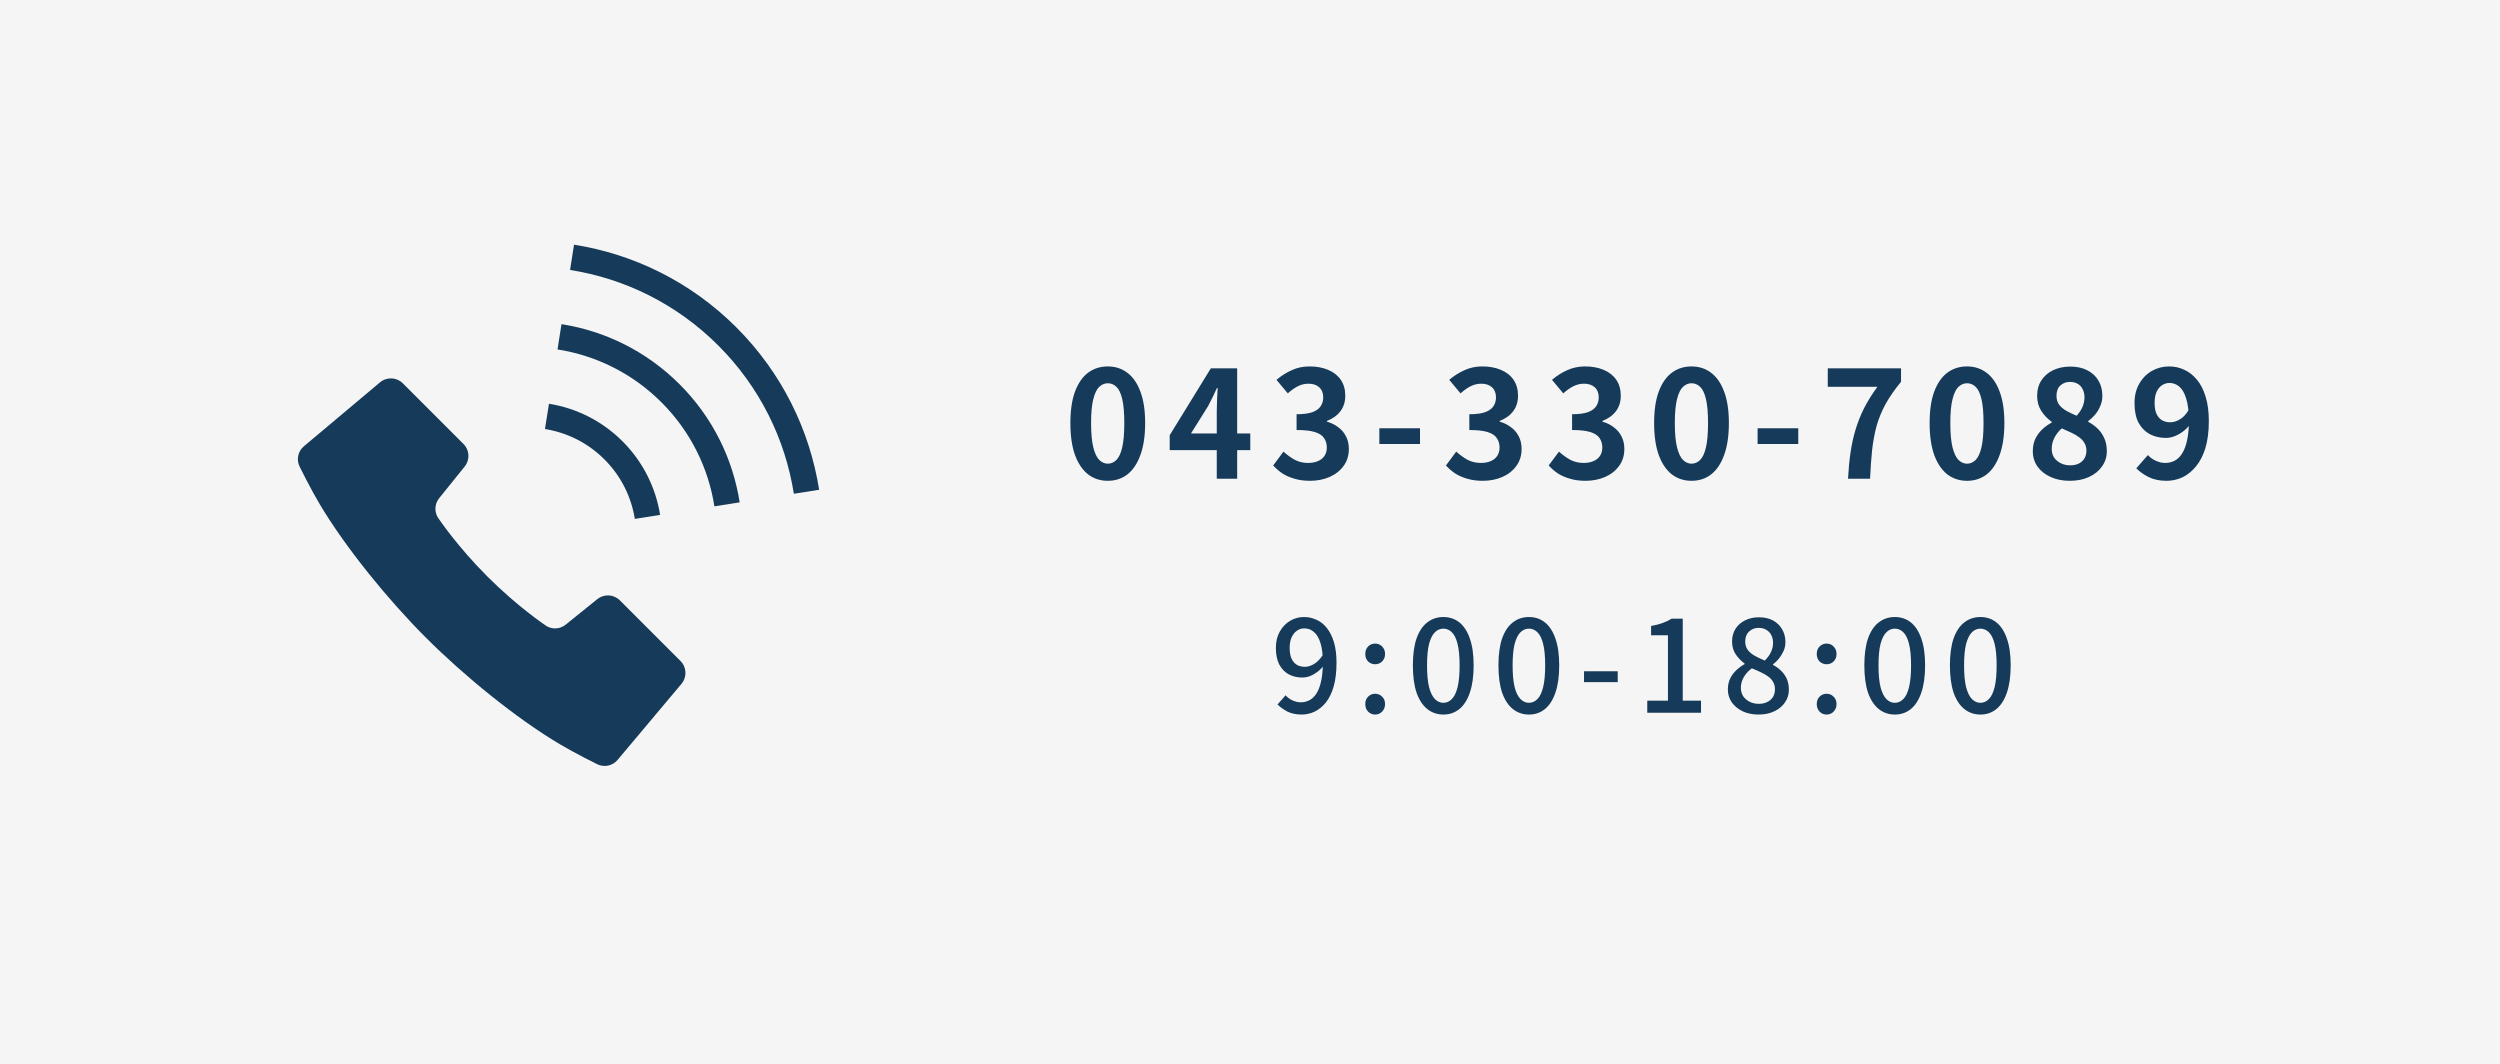
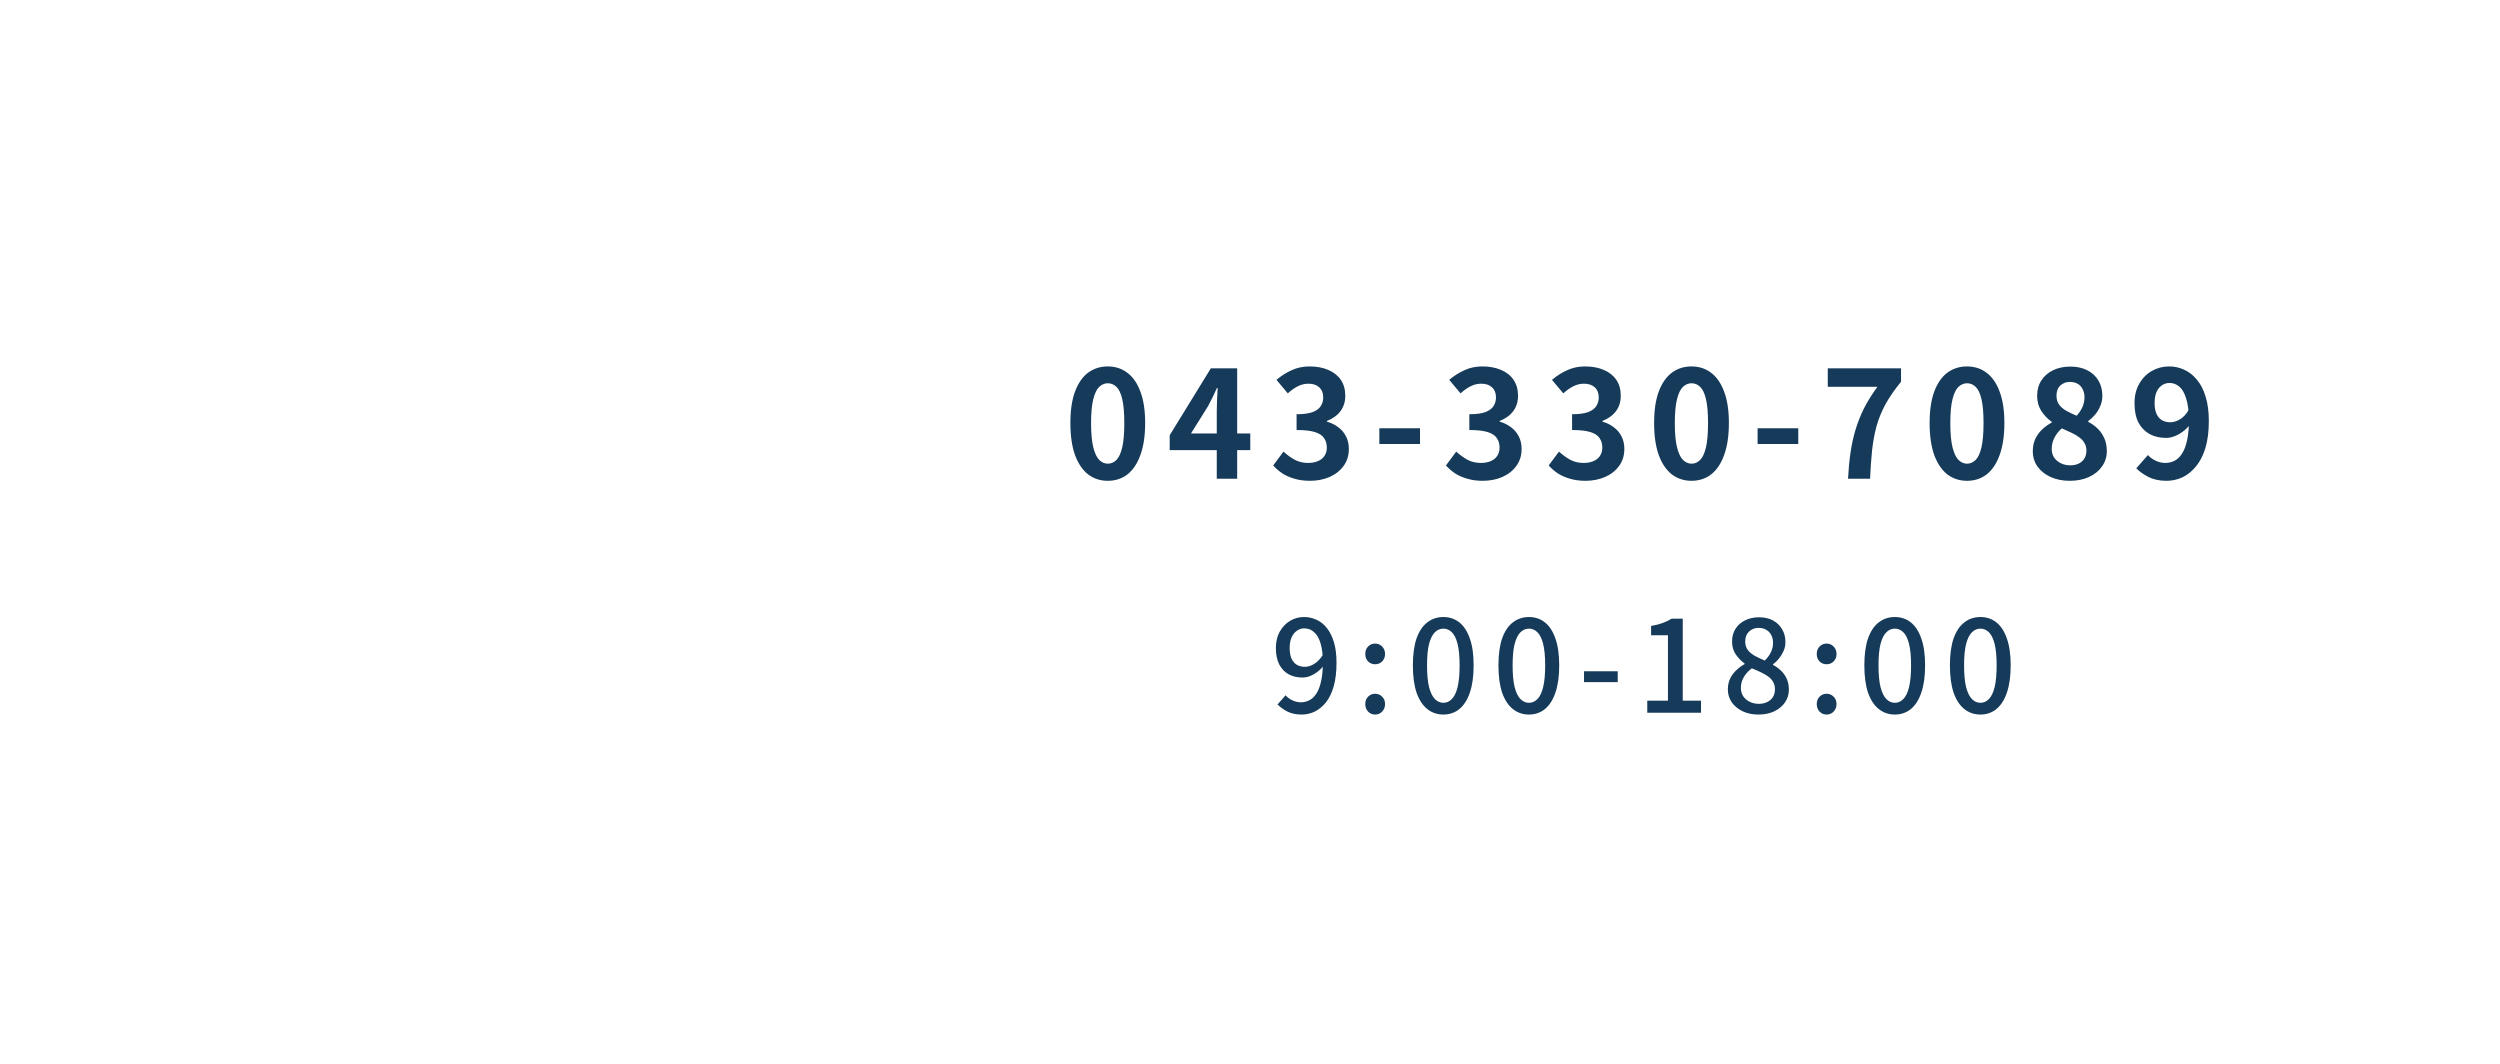
<svg xmlns="http://www.w3.org/2000/svg" width="235" height="100" viewBox="0 0 235 100" fill="none">
-   <rect width="235" height="100" fill="#F5F5F5" />
  <path d="M104.13 45.196C103.43 45.196 102.814 44.995 102.282 44.594C101.759 44.183 101.349 43.577 101.05 42.774C100.761 41.962 100.616 40.959 100.616 39.764C100.616 38.579 100.761 37.594 101.05 36.81C101.349 36.017 101.759 35.424 102.282 35.032C102.814 34.64 103.43 34.444 104.13 34.444C104.839 34.444 105.455 34.645 105.978 35.046C106.501 35.438 106.907 36.026 107.196 36.81C107.495 37.594 107.644 38.579 107.644 39.764C107.644 40.959 107.495 41.962 107.196 42.774C106.907 43.577 106.501 44.183 105.978 44.594C105.455 44.995 104.839 45.196 104.13 45.196ZM104.13 43.586C104.438 43.586 104.709 43.469 104.942 43.236C105.175 43.003 105.357 42.611 105.488 42.06C105.619 41.5 105.684 40.735 105.684 39.764C105.684 38.803 105.619 38.051 105.488 37.51C105.357 36.959 105.175 36.577 104.942 36.362C104.709 36.138 104.438 36.026 104.13 36.026C103.841 36.026 103.575 36.138 103.332 36.362C103.099 36.577 102.912 36.959 102.772 37.51C102.632 38.051 102.562 38.803 102.562 39.764C102.562 40.735 102.632 41.5 102.772 42.06C102.912 42.611 103.099 43.003 103.332 43.236C103.575 43.469 103.841 43.586 104.13 43.586ZM114.376 45V38.63C114.376 38.331 114.385 37.977 114.404 37.566C114.422 37.146 114.441 36.782 114.46 36.474H114.39C114.268 36.754 114.138 37.034 113.998 37.314C113.858 37.594 113.713 37.879 113.564 38.168L111.954 40.744H117.526V42.312H109.952V40.912L113.816 34.626H116.294V45H114.376ZM123.138 45.196C122.596 45.196 122.111 45.131 121.682 45C121.252 44.879 120.87 44.711 120.534 44.496C120.207 44.272 119.922 44.025 119.68 43.754L120.646 42.452C120.963 42.741 121.308 42.993 121.682 43.208C122.064 43.413 122.489 43.516 122.956 43.516C123.31 43.516 123.618 43.46 123.88 43.348C124.15 43.236 124.356 43.073 124.496 42.858C124.645 42.643 124.72 42.382 124.72 42.074C124.72 41.729 124.636 41.435 124.468 41.192C124.309 40.94 124.024 40.749 123.614 40.618C123.203 40.487 122.624 40.422 121.878 40.422V38.938C122.512 38.938 123.012 38.873 123.376 38.742C123.74 38.602 123.996 38.415 124.146 38.182C124.304 37.939 124.384 37.664 124.384 37.356C124.384 36.955 124.262 36.642 124.02 36.418C123.777 36.185 123.436 36.068 122.998 36.068C122.634 36.068 122.293 36.152 121.976 36.32C121.668 36.479 121.36 36.698 121.052 36.978L119.988 35.704C120.445 35.321 120.926 35.018 121.43 34.794C121.934 34.561 122.489 34.444 123.096 34.444C123.758 34.444 124.342 34.551 124.846 34.766C125.359 34.981 125.756 35.293 126.036 35.704C126.316 36.115 126.456 36.614 126.456 37.202C126.456 37.762 126.306 38.243 126.008 38.644C125.709 39.045 125.284 39.353 124.734 39.568V39.638C125.116 39.741 125.462 39.909 125.77 40.142C126.087 40.366 126.334 40.651 126.512 40.996C126.698 41.341 126.792 41.743 126.792 42.2C126.792 42.825 126.624 43.362 126.288 43.81C125.961 44.258 125.518 44.603 124.958 44.846C124.407 45.079 123.8 45.196 123.138 45.196ZM129.659 41.738V40.254H133.481V41.738H129.659ZM139.377 45.196C138.836 45.196 138.35 45.131 137.921 45C137.492 44.879 137.109 44.711 136.773 44.496C136.446 44.272 136.162 44.025 135.919 43.754L136.885 42.452C137.202 42.741 137.548 42.993 137.921 43.208C138.304 43.413 138.728 43.516 139.195 43.516C139.55 43.516 139.858 43.46 140.119 43.348C140.39 43.236 140.595 43.073 140.735 42.858C140.884 42.643 140.959 42.382 140.959 42.074C140.959 41.729 140.875 41.435 140.707 41.192C140.548 40.94 140.264 40.749 139.853 40.618C139.442 40.487 138.864 40.422 138.117 40.422V38.938C138.752 38.938 139.251 38.873 139.615 38.742C139.979 38.602 140.236 38.415 140.385 38.182C140.544 37.939 140.623 37.664 140.623 37.356C140.623 36.955 140.502 36.642 140.259 36.418C140.016 36.185 139.676 36.068 139.237 36.068C138.873 36.068 138.532 36.152 138.215 36.32C137.907 36.479 137.599 36.698 137.291 36.978L136.227 35.704C136.684 35.321 137.165 35.018 137.669 34.794C138.173 34.561 138.728 34.444 139.335 34.444C139.998 34.444 140.581 34.551 141.085 34.766C141.598 34.981 141.995 35.293 142.275 35.704C142.555 36.115 142.695 36.614 142.695 37.202C142.695 37.762 142.546 38.243 142.247 38.644C141.948 39.045 141.524 39.353 140.973 39.568V39.638C141.356 39.741 141.701 39.909 142.009 40.142C142.326 40.366 142.574 40.651 142.751 40.996C142.938 41.341 143.031 41.743 143.031 42.2C143.031 42.825 142.863 43.362 142.527 43.81C142.2 44.258 141.757 44.603 141.197 44.846C140.646 45.079 140.04 45.196 139.377 45.196ZM149.035 45.196C148.494 45.196 148.008 45.131 147.579 45C147.15 44.879 146.767 44.711 146.431 44.496C146.104 44.272 145.82 44.025 145.577 43.754L146.543 42.452C146.86 42.741 147.206 42.993 147.579 43.208C147.962 43.413 148.386 43.516 148.853 43.516C149.208 43.516 149.516 43.46 149.777 43.348C150.048 43.236 150.253 43.073 150.393 42.858C150.542 42.643 150.617 42.382 150.617 42.074C150.617 41.729 150.533 41.435 150.365 41.192C150.206 40.94 149.922 40.749 149.511 40.618C149.1 40.487 148.522 40.422 147.775 40.422V38.938C148.41 38.938 148.909 38.873 149.273 38.742C149.637 38.602 149.894 38.415 150.043 38.182C150.202 37.939 150.281 37.664 150.281 37.356C150.281 36.955 150.16 36.642 149.917 36.418C149.674 36.185 149.334 36.068 148.895 36.068C148.531 36.068 148.19 36.152 147.873 36.32C147.565 36.479 147.257 36.698 146.949 36.978L145.885 35.704C146.342 35.321 146.823 35.018 147.327 34.794C147.831 34.561 148.386 34.444 148.993 34.444C149.656 34.444 150.239 34.551 150.743 34.766C151.256 34.981 151.653 35.293 151.933 35.704C152.213 36.115 152.353 36.614 152.353 37.202C152.353 37.762 152.204 38.243 151.905 38.644C151.606 39.045 151.182 39.353 150.631 39.568V39.638C151.014 39.741 151.359 39.909 151.667 40.142C151.984 40.366 152.232 40.651 152.409 40.996C152.596 41.341 152.689 41.743 152.689 42.2C152.689 42.825 152.521 43.362 152.185 43.81C151.858 44.258 151.415 44.603 150.855 44.846C150.304 45.079 149.698 45.196 149.035 45.196ZM159.001 45.196C158.301 45.196 157.685 44.995 157.153 44.594C156.63 44.183 156.219 43.577 155.921 42.774C155.631 41.962 155.487 40.959 155.487 39.764C155.487 38.579 155.631 37.594 155.921 36.81C156.219 36.017 156.63 35.424 157.153 35.032C157.685 34.64 158.301 34.444 159.001 34.444C159.71 34.444 160.326 34.645 160.849 35.046C161.371 35.438 161.777 36.026 162.067 36.81C162.365 37.594 162.515 38.579 162.515 39.764C162.515 40.959 162.365 41.962 162.067 42.774C161.777 43.577 161.371 44.183 160.849 44.594C160.326 44.995 159.71 45.196 159.001 45.196ZM159.001 43.586C159.309 43.586 159.579 43.469 159.813 43.236C160.046 43.003 160.228 42.611 160.359 42.06C160.489 41.5 160.555 40.735 160.555 39.764C160.555 38.803 160.489 38.051 160.359 37.51C160.228 36.959 160.046 36.577 159.813 36.362C159.579 36.138 159.309 36.026 159.001 36.026C158.711 36.026 158.445 36.138 158.203 36.362C157.969 36.577 157.783 36.959 157.643 37.51C157.503 38.051 157.433 38.803 157.433 39.764C157.433 40.735 157.503 41.5 157.643 42.06C157.783 42.611 157.969 43.003 158.203 43.236C158.445 43.469 158.711 43.586 159.001 43.586ZM165.215 41.738V40.254H169.037V41.738H165.215ZM173.714 45C173.761 44.104 173.84 43.278 173.952 42.522C174.064 41.757 174.223 41.038 174.428 40.366C174.633 39.685 174.899 39.017 175.226 38.364C175.562 37.711 175.977 37.043 176.472 36.362H171.81V34.626H178.698V35.886C178.101 36.614 177.615 37.314 177.242 37.986C176.878 38.658 176.598 39.339 176.402 40.03C176.215 40.721 176.075 41.467 175.982 42.27C175.898 43.073 175.833 43.983 175.786 45H173.714ZM184.898 45.196C184.198 45.196 183.582 44.995 183.05 44.594C182.527 44.183 182.117 43.577 181.818 42.774C181.529 41.962 181.384 40.959 181.384 39.764C181.384 38.579 181.529 37.594 181.818 36.81C182.117 36.017 182.527 35.424 183.05 35.032C183.582 34.64 184.198 34.444 184.898 34.444C185.607 34.444 186.223 34.645 186.746 35.046C187.269 35.438 187.675 36.026 187.964 36.81C188.263 37.594 188.412 38.579 188.412 39.764C188.412 40.959 188.263 41.962 187.964 42.774C187.675 43.577 187.269 44.183 186.746 44.594C186.223 44.995 185.607 45.196 184.898 45.196ZM184.898 43.586C185.206 43.586 185.477 43.469 185.71 43.236C185.943 43.003 186.125 42.611 186.256 42.06C186.387 41.5 186.452 40.735 186.452 39.764C186.452 38.803 186.387 38.051 186.256 37.51C186.125 36.959 185.943 36.577 185.71 36.362C185.477 36.138 185.206 36.026 184.898 36.026C184.609 36.026 184.343 36.138 184.1 36.362C183.867 36.577 183.68 36.959 183.54 37.51C183.4 38.051 183.33 38.803 183.33 39.764C183.33 40.735 183.4 41.5 183.54 42.06C183.68 42.611 183.867 43.003 184.1 43.236C184.343 43.469 184.609 43.586 184.898 43.586ZM194.556 45.196C193.893 45.196 193.3 45.079 192.778 44.846C192.255 44.613 191.84 44.286 191.532 43.866C191.233 43.446 191.084 42.965 191.084 42.424C191.084 41.976 191.163 41.584 191.322 41.248C191.49 40.903 191.709 40.604 191.98 40.352C192.25 40.1 192.544 39.89 192.862 39.722V39.652C192.47 39.372 192.143 39.031 191.882 38.63C191.62 38.219 191.49 37.743 191.49 37.202C191.49 36.642 191.625 36.157 191.896 35.746C192.166 35.335 192.535 35.018 193.002 34.794C193.478 34.57 194.014 34.458 194.612 34.458C195.228 34.458 195.76 34.575 196.208 34.808C196.656 35.032 197.001 35.349 197.244 35.76C197.496 36.171 197.622 36.656 197.622 37.216C197.622 37.552 197.556 37.869 197.426 38.168C197.304 38.467 197.141 38.737 196.936 38.98C196.74 39.213 196.525 39.414 196.292 39.582V39.652C196.618 39.82 196.912 40.03 197.174 40.282C197.435 40.534 197.645 40.837 197.804 41.192C197.962 41.537 198.042 41.948 198.042 42.424C198.042 42.947 197.892 43.418 197.594 43.838C197.304 44.258 196.898 44.589 196.376 44.832C195.853 45.075 195.246 45.196 194.556 45.196ZM195.2 39.078C195.452 38.807 195.638 38.527 195.76 38.238C195.881 37.949 195.942 37.65 195.942 37.342C195.942 37.062 195.886 36.815 195.774 36.6C195.671 36.376 195.517 36.203 195.312 36.082C195.106 35.961 194.859 35.9 194.57 35.9C194.215 35.9 193.916 36.012 193.674 36.236C193.431 36.46 193.31 36.782 193.31 37.202C193.31 37.519 193.389 37.795 193.548 38.028C193.716 38.252 193.944 38.448 194.234 38.616C194.523 38.775 194.845 38.929 195.2 39.078ZM194.598 43.74C194.896 43.74 195.158 43.689 195.382 43.586C195.615 43.474 195.797 43.315 195.928 43.11C196.058 42.895 196.124 42.643 196.124 42.354C196.124 42.083 196.063 41.85 195.942 41.654C195.83 41.449 195.671 41.271 195.466 41.122C195.26 40.963 195.018 40.819 194.738 40.688C194.458 40.557 194.15 40.417 193.814 40.268C193.534 40.501 193.305 40.786 193.128 41.122C192.95 41.449 192.862 41.808 192.862 42.2C192.862 42.508 192.936 42.779 193.086 43.012C193.244 43.236 193.454 43.413 193.716 43.544C193.977 43.675 194.271 43.74 194.598 43.74ZM203.654 45.196C203.01 45.196 202.45 45.079 201.974 44.846C201.507 44.613 201.12 44.337 200.812 44.02L201.904 42.774C202.09 42.989 202.333 43.166 202.632 43.306C202.93 43.446 203.234 43.516 203.542 43.516C203.84 43.516 204.125 43.451 204.396 43.32C204.666 43.18 204.9 42.961 205.096 42.662C205.301 42.354 205.46 41.948 205.572 41.444C205.693 40.94 205.754 40.319 205.754 39.582C205.754 38.695 205.67 37.991 205.502 37.468C205.343 36.945 205.128 36.572 204.858 36.348C204.587 36.115 204.279 35.998 203.934 35.998C203.682 35.998 203.448 36.068 203.234 36.208C203.019 36.348 202.846 36.558 202.716 36.838C202.594 37.118 202.534 37.473 202.534 37.902C202.534 38.303 202.594 38.639 202.716 38.91C202.837 39.171 203.005 39.367 203.22 39.498C203.444 39.629 203.705 39.694 204.004 39.694C204.293 39.694 204.592 39.605 204.9 39.428C205.208 39.251 205.488 38.952 205.74 38.532L205.838 39.918C205.66 40.17 205.441 40.389 205.18 40.576C204.928 40.763 204.666 40.907 204.396 41.01C204.125 41.113 203.864 41.164 203.612 41.164C203.042 41.164 202.534 41.047 202.086 40.814C201.638 40.571 201.283 40.212 201.022 39.736C200.77 39.251 200.644 38.639 200.644 37.902C200.644 37.193 200.793 36.581 201.092 36.068C201.39 35.545 201.787 35.144 202.282 34.864C202.776 34.584 203.318 34.444 203.906 34.444C204.4 34.444 204.867 34.547 205.306 34.752C205.754 34.948 206.15 35.256 206.496 35.676C206.85 36.087 207.126 36.619 207.322 37.272C207.527 37.916 207.63 38.686 207.63 39.582C207.63 40.562 207.522 41.407 207.308 42.116C207.093 42.816 206.794 43.395 206.412 43.852C206.038 44.309 205.614 44.65 205.138 44.874C204.662 45.089 204.167 45.196 203.654 45.196Z" fill="#163B5A" />
  <path d="M122.356 67.168C121.844 67.168 121.4 67.076 121.024 66.892C120.656 66.7 120.344 66.476 120.088 66.22L120.844 65.356C121.02 65.556 121.236 65.716 121.492 65.836C121.748 65.956 122.012 66.016 122.284 66.016C122.564 66.016 122.828 65.952 123.076 65.824C123.332 65.696 123.552 65.488 123.736 65.2C123.928 64.912 124.076 64.528 124.18 64.048C124.292 63.568 124.348 62.98 124.348 62.284C124.348 61.548 124.276 60.944 124.132 60.472C123.988 59.992 123.784 59.64 123.52 59.416C123.264 59.184 122.956 59.068 122.596 59.068C122.34 59.068 122.108 59.144 121.9 59.296C121.692 59.44 121.528 59.648 121.408 59.92C121.288 60.192 121.228 60.52 121.228 60.904C121.228 61.28 121.28 61.6 121.384 61.864C121.496 62.128 121.66 62.332 121.876 62.476C122.092 62.612 122.352 62.68 122.656 62.68C122.936 62.68 123.224 62.592 123.52 62.416C123.816 62.24 124.096 61.952 124.36 61.552L124.42 62.572C124.252 62.796 124.056 62.992 123.832 63.16C123.608 63.328 123.376 63.46 123.136 63.556C122.896 63.644 122.656 63.688 122.416 63.688C121.928 63.688 121.496 63.584 121.12 63.376C120.752 63.168 120.46 62.86 120.244 62.452C120.036 62.036 119.932 61.52 119.932 60.904C119.932 60.32 120.052 59.812 120.292 59.38C120.54 58.94 120.864 58.6 121.264 58.36C121.664 58.12 122.1 58 122.572 58C122.996 58 123.392 58.088 123.76 58.264C124.136 58.432 124.46 58.692 124.732 59.044C125.012 59.396 125.232 59.84 125.392 60.376C125.552 60.912 125.632 61.548 125.632 62.284C125.632 63.148 125.544 63.892 125.368 64.516C125.192 65.132 124.948 65.636 124.636 66.028C124.324 66.412 123.972 66.7 123.58 66.892C123.188 67.076 122.78 67.168 122.356 67.168ZM129.26 62.44C129.004 62.44 128.784 62.352 128.6 62.176C128.424 61.992 128.336 61.76 128.336 61.48C128.336 61.192 128.424 60.956 128.6 60.772C128.784 60.588 129.004 60.496 129.26 60.496C129.524 60.496 129.744 60.588 129.92 60.772C130.104 60.956 130.196 61.192 130.196 61.48C130.196 61.76 130.104 61.992 129.92 62.176C129.744 62.352 129.524 62.44 129.26 62.44ZM129.26 67.168C129.004 67.168 128.784 67.076 128.6 66.892C128.424 66.7 128.336 66.464 128.336 66.184C128.336 65.896 128.424 65.664 128.6 65.488C128.784 65.304 129.004 65.212 129.26 65.212C129.524 65.212 129.744 65.304 129.92 65.488C130.104 65.664 130.196 65.896 130.196 66.184C130.196 66.464 130.104 66.7 129.92 66.892C129.744 67.076 129.524 67.168 129.26 67.168ZM135.678 67.168C135.102 67.168 134.598 66.996 134.166 66.652C133.734 66.308 133.398 65.796 133.158 65.116C132.926 64.428 132.81 63.572 132.81 62.548C132.81 61.524 132.926 60.676 133.158 60.004C133.398 59.332 133.734 58.832 134.166 58.504C134.598 58.168 135.102 58 135.678 58C136.254 58 136.754 58.168 137.178 58.504C137.602 58.84 137.93 59.344 138.162 60.016C138.402 60.68 138.522 61.524 138.522 62.548C138.522 63.572 138.402 64.428 138.162 65.116C137.93 65.796 137.602 66.308 137.178 66.652C136.754 66.996 136.254 67.168 135.678 67.168ZM135.678 66.064C135.974 66.064 136.238 65.948 136.47 65.716C136.702 65.484 136.882 65.112 137.01 64.6C137.138 64.08 137.202 63.396 137.202 62.548C137.202 61.7 137.138 61.024 137.01 60.52C136.882 60.016 136.702 59.652 136.47 59.428C136.238 59.204 135.974 59.092 135.678 59.092C135.382 59.092 135.118 59.204 134.886 59.428C134.654 59.652 134.47 60.016 134.334 60.52C134.206 61.024 134.142 61.7 134.142 62.548C134.142 63.396 134.206 64.08 134.334 64.6C134.47 65.112 134.654 65.484 134.886 65.716C135.118 65.948 135.382 66.064 135.678 66.064ZM143.722 67.168C143.146 67.168 142.642 66.996 142.21 66.652C141.778 66.308 141.442 65.796 141.202 65.116C140.97 64.428 140.854 63.572 140.854 62.548C140.854 61.524 140.97 60.676 141.202 60.004C141.442 59.332 141.778 58.832 142.21 58.504C142.642 58.168 143.146 58 143.722 58C144.298 58 144.798 58.168 145.222 58.504C145.646 58.84 145.974 59.344 146.206 60.016C146.446 60.68 146.566 61.524 146.566 62.548C146.566 63.572 146.446 64.428 146.206 65.116C145.974 65.796 145.646 66.308 145.222 66.652C144.798 66.996 144.298 67.168 143.722 67.168ZM143.722 66.064C144.018 66.064 144.282 65.948 144.514 65.716C144.746 65.484 144.926 65.112 145.054 64.6C145.182 64.08 145.246 63.396 145.246 62.548C145.246 61.7 145.182 61.024 145.054 60.52C144.926 60.016 144.746 59.652 144.514 59.428C144.282 59.204 144.018 59.092 143.722 59.092C143.426 59.092 143.162 59.204 142.93 59.428C142.698 59.652 142.514 60.016 142.378 60.52C142.25 61.024 142.186 61.7 142.186 62.548C142.186 63.396 142.25 64.08 142.378 64.6C142.514 65.112 142.698 65.484 142.93 65.716C143.162 65.948 143.426 66.064 143.722 66.064ZM148.898 64.12V63.1H152.066V64.12H148.898ZM154.843 67V65.86H156.787V59.716H155.203V58.84C155.619 58.768 155.979 58.676 156.283 58.564C156.595 58.452 156.879 58.316 157.135 58.156H158.179V65.86H159.895V67H154.843ZM165.298 67.168C164.746 67.168 164.254 67.068 163.822 66.868C163.39 66.66 163.046 66.38 162.79 66.028C162.542 65.668 162.418 65.26 162.418 64.804C162.418 64.412 162.494 64.064 162.646 63.76C162.798 63.456 162.994 63.196 163.234 62.98C163.474 62.756 163.726 62.572 163.99 62.428V62.368C163.67 62.136 163.394 61.852 163.162 61.516C162.93 61.172 162.814 60.768 162.814 60.304C162.814 59.848 162.922 59.448 163.138 59.104C163.362 58.76 163.662 58.496 164.038 58.312C164.422 58.12 164.858 58.024 165.346 58.024C165.858 58.024 166.298 58.124 166.666 58.324C167.034 58.524 167.318 58.8 167.518 59.152C167.726 59.496 167.83 59.9 167.83 60.364C167.83 60.66 167.77 60.94 167.65 61.204C167.53 61.468 167.382 61.708 167.206 61.924C167.038 62.132 166.858 62.304 166.666 62.44V62.5C166.938 62.644 167.186 62.824 167.41 63.04C167.634 63.248 167.814 63.5 167.95 63.796C168.086 64.092 168.154 64.44 168.154 64.84C168.154 65.272 168.034 65.664 167.794 66.016C167.562 66.368 167.23 66.648 166.798 66.856C166.374 67.064 165.874 67.168 165.298 67.168ZM165.886 62.092C166.142 61.844 166.334 61.584 166.462 61.312C166.598 61.032 166.666 60.74 166.666 60.436C166.666 60.172 166.614 59.932 166.51 59.716C166.406 59.5 166.25 59.332 166.042 59.212C165.842 59.084 165.598 59.02 165.31 59.02C164.95 59.02 164.65 59.136 164.41 59.368C164.17 59.592 164.05 59.904 164.05 60.304C164.05 60.624 164.134 60.892 164.302 61.108C164.47 61.324 164.694 61.508 164.974 61.66C165.254 61.812 165.558 61.956 165.886 62.092ZM165.334 66.16C165.63 66.16 165.89 66.104 166.114 65.992C166.346 65.88 166.526 65.724 166.654 65.524C166.782 65.316 166.846 65.072 166.846 64.792C166.846 64.528 166.79 64.3 166.678 64.108C166.566 63.908 166.41 63.736 166.21 63.592C166.018 63.448 165.79 63.316 165.526 63.196C165.262 63.068 164.978 62.944 164.674 62.824C164.37 63.04 164.122 63.308 163.93 63.628C163.738 63.94 163.642 64.284 163.642 64.66C163.642 64.956 163.714 65.216 163.858 65.44C164.01 65.664 164.214 65.84 164.47 65.968C164.726 66.096 165.014 66.16 165.334 66.16ZM171.698 62.44C171.442 62.44 171.222 62.352 171.038 62.176C170.862 61.992 170.774 61.76 170.774 61.48C170.774 61.192 170.862 60.956 171.038 60.772C171.222 60.588 171.442 60.496 171.698 60.496C171.962 60.496 172.182 60.588 172.358 60.772C172.542 60.956 172.634 61.192 172.634 61.48C172.634 61.76 172.542 61.992 172.358 62.176C172.182 62.352 171.962 62.44 171.698 62.44ZM171.698 67.168C171.442 67.168 171.222 67.076 171.038 66.892C170.862 66.7 170.774 66.464 170.774 66.184C170.774 65.896 170.862 65.664 171.038 65.488C171.222 65.304 171.442 65.212 171.698 65.212C171.962 65.212 172.182 65.304 172.358 65.488C172.542 65.664 172.634 65.896 172.634 66.184C172.634 66.464 172.542 66.7 172.358 66.892C172.182 67.076 171.962 67.168 171.698 67.168ZM178.116 67.168C177.54 67.168 177.036 66.996 176.604 66.652C176.172 66.308 175.836 65.796 175.596 65.116C175.364 64.428 175.248 63.572 175.248 62.548C175.248 61.524 175.364 60.676 175.596 60.004C175.836 59.332 176.172 58.832 176.604 58.504C177.036 58.168 177.54 58 178.116 58C178.692 58 179.192 58.168 179.616 58.504C180.04 58.84 180.368 59.344 180.6 60.016C180.84 60.68 180.96 61.524 180.96 62.548C180.96 63.572 180.84 64.428 180.6 65.116C180.368 65.796 180.04 66.308 179.616 66.652C179.192 66.996 178.692 67.168 178.116 67.168ZM178.116 66.064C178.412 66.064 178.676 65.948 178.908 65.716C179.14 65.484 179.32 65.112 179.448 64.6C179.576 64.08 179.64 63.396 179.64 62.548C179.64 61.7 179.576 61.024 179.448 60.52C179.32 60.016 179.14 59.652 178.908 59.428C178.676 59.204 178.412 59.092 178.116 59.092C177.82 59.092 177.556 59.204 177.324 59.428C177.092 59.652 176.908 60.016 176.772 60.52C176.644 61.024 176.58 61.7 176.58 62.548C176.58 63.396 176.644 64.08 176.772 64.6C176.908 65.112 177.092 65.484 177.324 65.716C177.556 65.948 177.82 66.064 178.116 66.064ZM186.16 67.168C185.584 67.168 185.08 66.996 184.648 66.652C184.216 66.308 183.88 65.796 183.64 65.116C183.408 64.428 183.292 63.572 183.292 62.548C183.292 61.524 183.408 60.676 183.64 60.004C183.88 59.332 184.216 58.832 184.648 58.504C185.08 58.168 185.584 58 186.16 58C186.736 58 187.236 58.168 187.66 58.504C188.084 58.84 188.412 59.344 188.644 60.016C188.884 60.68 189.004 61.524 189.004 62.548C189.004 63.572 188.884 64.428 188.644 65.116C188.412 65.796 188.084 66.308 187.66 66.652C187.236 66.996 186.736 67.168 186.16 67.168ZM186.16 66.064C186.456 66.064 186.72 65.948 186.952 65.716C187.184 65.484 187.364 65.112 187.492 64.6C187.62 64.08 187.684 63.396 187.684 62.548C187.684 61.7 187.62 61.024 187.492 60.52C187.364 60.016 187.184 59.652 186.952 59.428C186.72 59.204 186.456 59.092 186.16 59.092C185.864 59.092 185.6 59.204 185.368 59.428C185.136 59.652 184.952 60.016 184.816 60.52C184.688 61.024 184.624 61.7 184.624 62.548C184.624 63.396 184.688 64.08 184.816 64.6C184.952 65.112 185.136 65.484 185.368 65.716C185.6 65.948 185.864 66.064 186.16 66.064Z" fill="#163B5A" />
-   <path d="M58.264 56.43C57.691 55.858 56.779 55.81 56.149 56.317L53.169 58.721C52.579 59.197 51.733 59.188 51.153 58.698C51.153 58.698 48.612 56.988 45.812 54.189C43.013 51.391 41.302 48.847 41.302 48.847C40.813 48.267 40.804 47.422 41.28 46.832L43.682 43.852C44.191 43.221 44.143 42.309 43.57 41.737L37.864 36.031C37.282 35.451 36.354 35.41 35.723 35.938L28.566 41.949C27.991 42.432 27.833 43.249 28.189 43.911C28.189 43.911 29.151 45.876 30.045 47.379C32.501 51.511 36.493 56.397 40.048 59.953C43.604 63.508 48.488 67.501 52.622 69.956C54.126 70.849 56.09 71.813 56.09 71.813C56.75 72.166 57.569 72.008 58.051 71.434L64.063 64.277C64.591 63.647 64.55 62.718 63.97 62.137L58.264 56.43Z" fill="#163B5A" />
-   <path d="M59.674 48.776L62.049 48.399C61.648 45.872 60.468 43.434 58.517 41.484C56.57 39.536 54.132 38.356 51.603 37.953L51.226 40.328C53.274 40.658 55.236 41.604 56.816 43.185C58.398 44.766 59.346 46.729 59.674 48.776Z" fill="#163B5A" />
-   <path d="M69.222 30.777C64.917 26.473 59.542 23.881 53.959 23L53.586 25.376C58.689 26.183 63.583 28.543 67.519 32.478C71.455 36.414 73.815 41.312 74.622 46.413L77 46.038C76.117 40.454 73.525 35.081 69.222 30.777Z" fill="#163B5A" />
-   <path d="M52.78 30.47L52.407 32.848C55.986 33.412 59.419 35.062 62.179 37.822C64.94 40.583 66.592 44.014 67.154 47.595L69.53 47.22C68.894 43.161 67.011 39.251 63.882 36.122C60.751 32.992 56.84 31.109 52.78 30.47Z" fill="#163B5A" />
</svg>